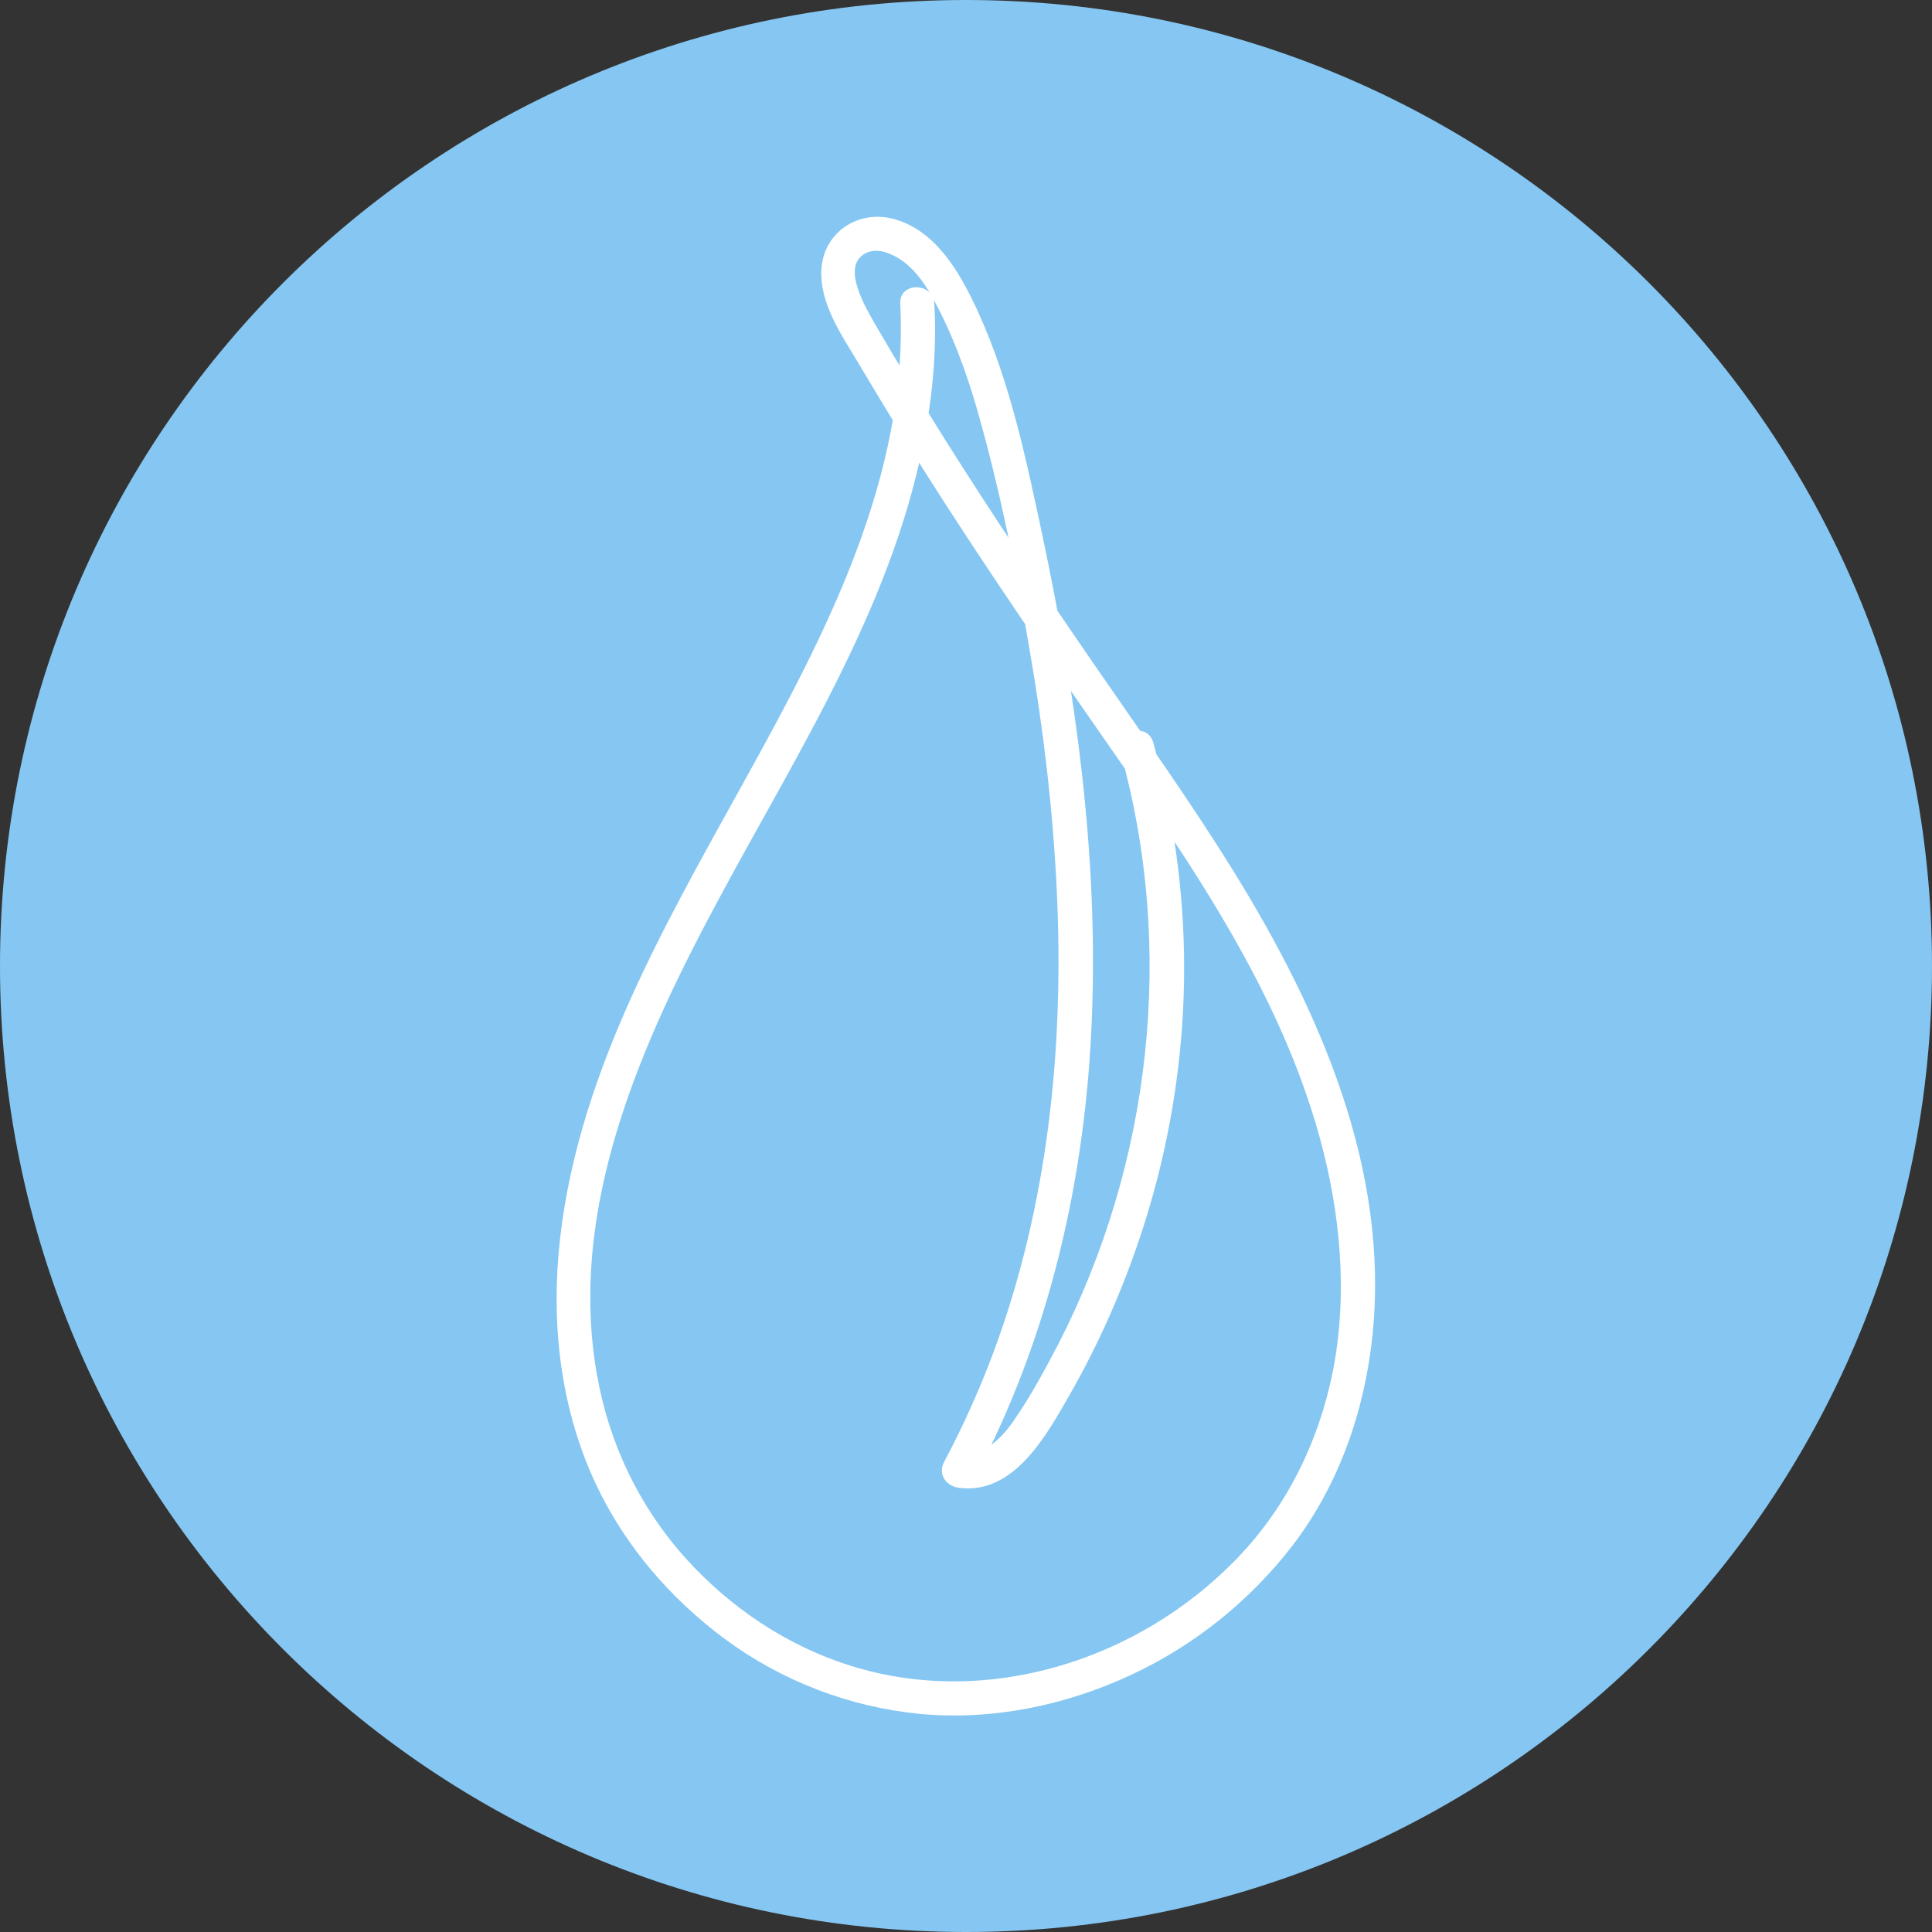
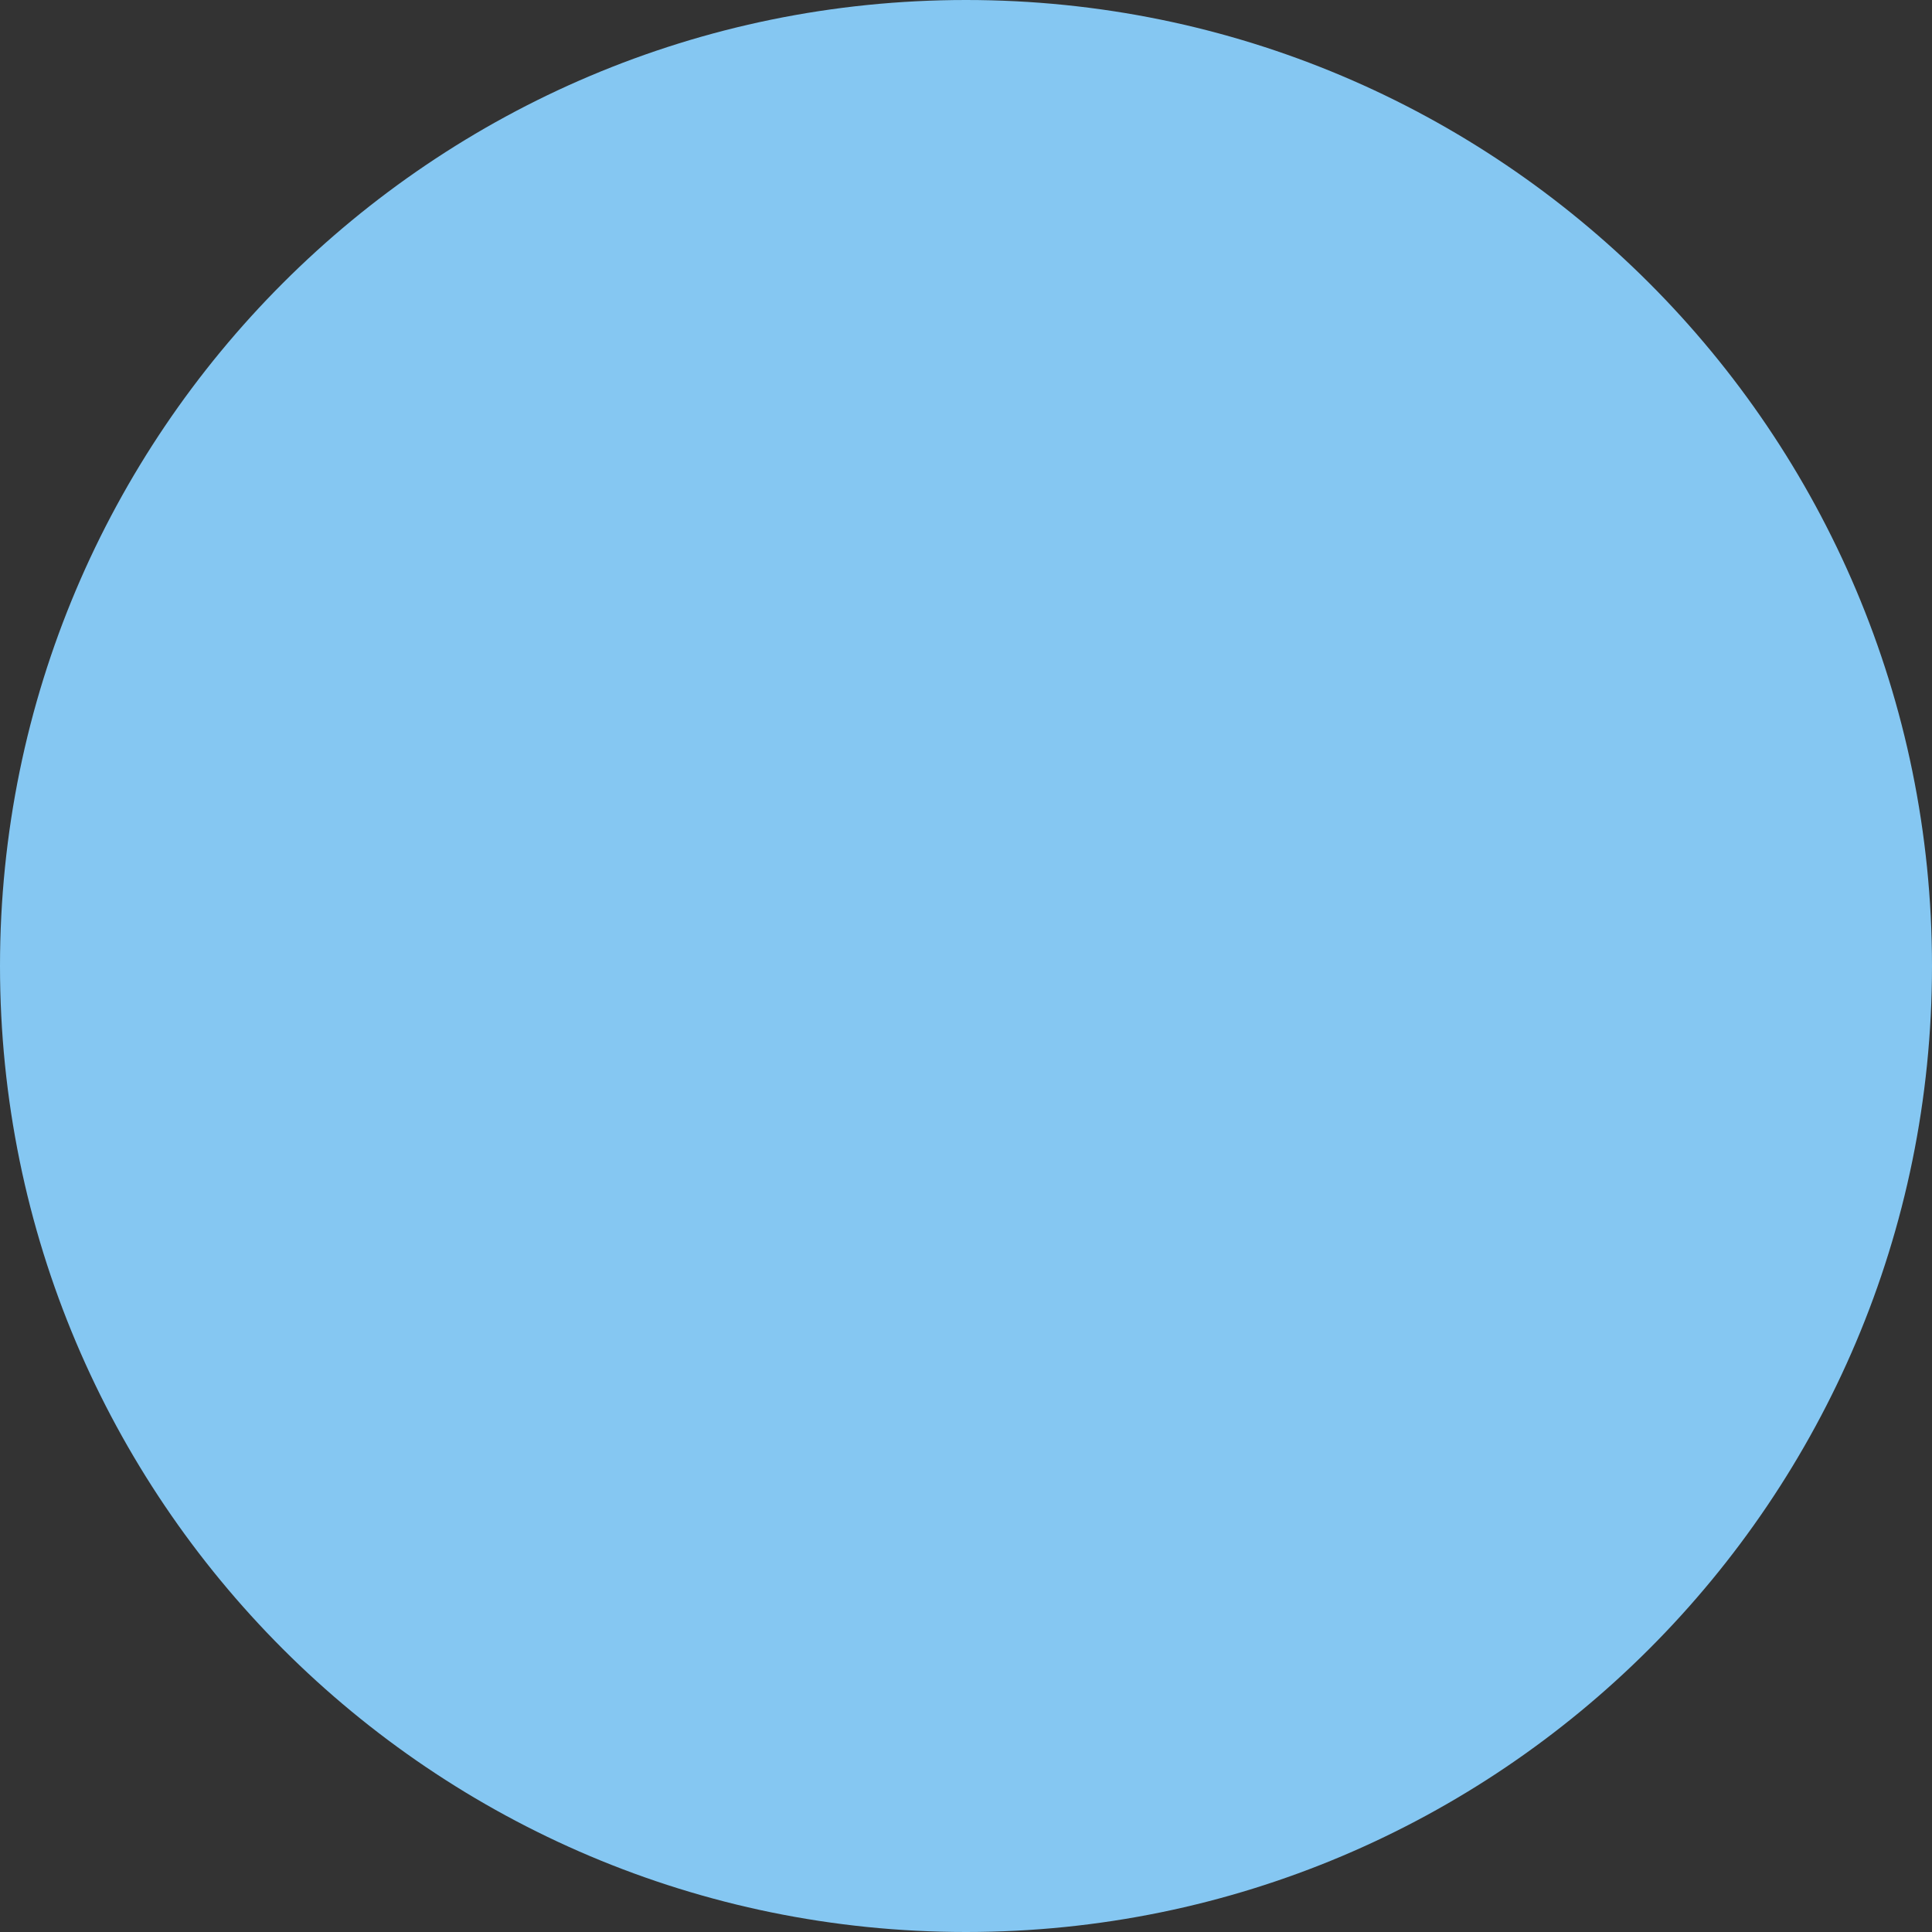
<svg xmlns="http://www.w3.org/2000/svg" id="Layer_1" data-name="Layer 1" viewBox="0 0 65.2 65.2">
  <rect x="0" y="0" width="65.2" height="65.2" fill="#333333" stroke="none" />
  <defs>
    <style>
      .cls-1 {
        fill: #fff;
      }

      .cls-2 {
        fill: #85c7f2;
      }
    </style>
  </defs>
  <path class="cls-2" d="m32.6,65.2c18,0,32.6-14.59,32.6-32.6S50.6,0,32.6,0,0,14.6,0,32.6s14.59,32.6,32.6,32.6" />
-   <path class="cls-1" d="m30.38,10.23c.3,5.82-2.52,11.18-5.25,16.11-2.77,5.01-5.77,10.15-6.28,15.97-.23,2.67.13,5.41,1.29,7.84.98,2.05,2.5,3.81,4.32,5.16,1.92,1.42,4.21,2.3,6.59,2.53,2.44.23,4.92-.29,7.13-1.32,2.14-1,4.03-2.52,5.46-4.39,1.56-2.05,2.42-4.55,2.68-7.09.57-5.58-1.78-10.92-4.65-15.57-1.51-2.45-3.2-4.8-4.83-7.17-1.7-2.47-3.37-4.96-4.97-7.5-.8-1.28-1.59-2.57-2.35-3.88-.32-.56-1.07-1.83-.41-2.31.38-.28.86-.11,1.22.11.48.3.82.76,1.1,1.25.69,1.23,1.17,2.55,1.56,3.9.75,2.64,1.3,5.37,1.76,8.08.46,2.66.78,5.34.91,8.03.26,5.32-.28,10.71-2.16,15.73-.47,1.25-1.02,2.46-1.64,3.63-.22.42.07.81.5.87,1.85.24,2.94-1.75,3.71-3.09.93-1.62,1.7-3.33,2.31-5.1,1.2-3.47,1.74-7.18,1.54-10.85-.11-2.06-.45-4.12-1-6.11-.2-.71-1.31-.41-1.11.31,1.86,6.65,1.05,13.86-2.1,20-.45.86-.92,1.73-1.47,2.53-.43.64-1.04,1.26-1.87,1.15.17.29.33.58.5.87,2.56-4.82,3.78-10.2,3.98-15.64.21-5.46-.55-10.92-1.68-16.25-.58-2.72-1.16-5.52-2.41-8.02-.55-1.1-1.33-2.28-2.6-2.62-1.19-.32-2.36.44-2.44,1.69-.07,1.16.68,2.22,1.24,3.16.77,1.3,1.56,2.59,2.37,3.87,1.62,2.55,3.32,5.05,5.04,7.54,3.18,4.6,6.67,9.28,8.17,14.75.7,2.55.95,5.27.44,7.88-.48,2.39-1.57,4.61-3.28,6.36-3.31,3.4-8.39,5.01-12.98,3.58-2.15-.67-4.07-1.96-5.57-3.62-1.57-1.74-2.59-3.87-3-6.18-1.02-5.69,1.53-11.3,4.16-16.18,2.72-5.05,5.96-10.07,6.95-15.82.24-1.38.35-2.77.27-4.17-.04-.74-1.19-.74-1.15,0" />
</svg>